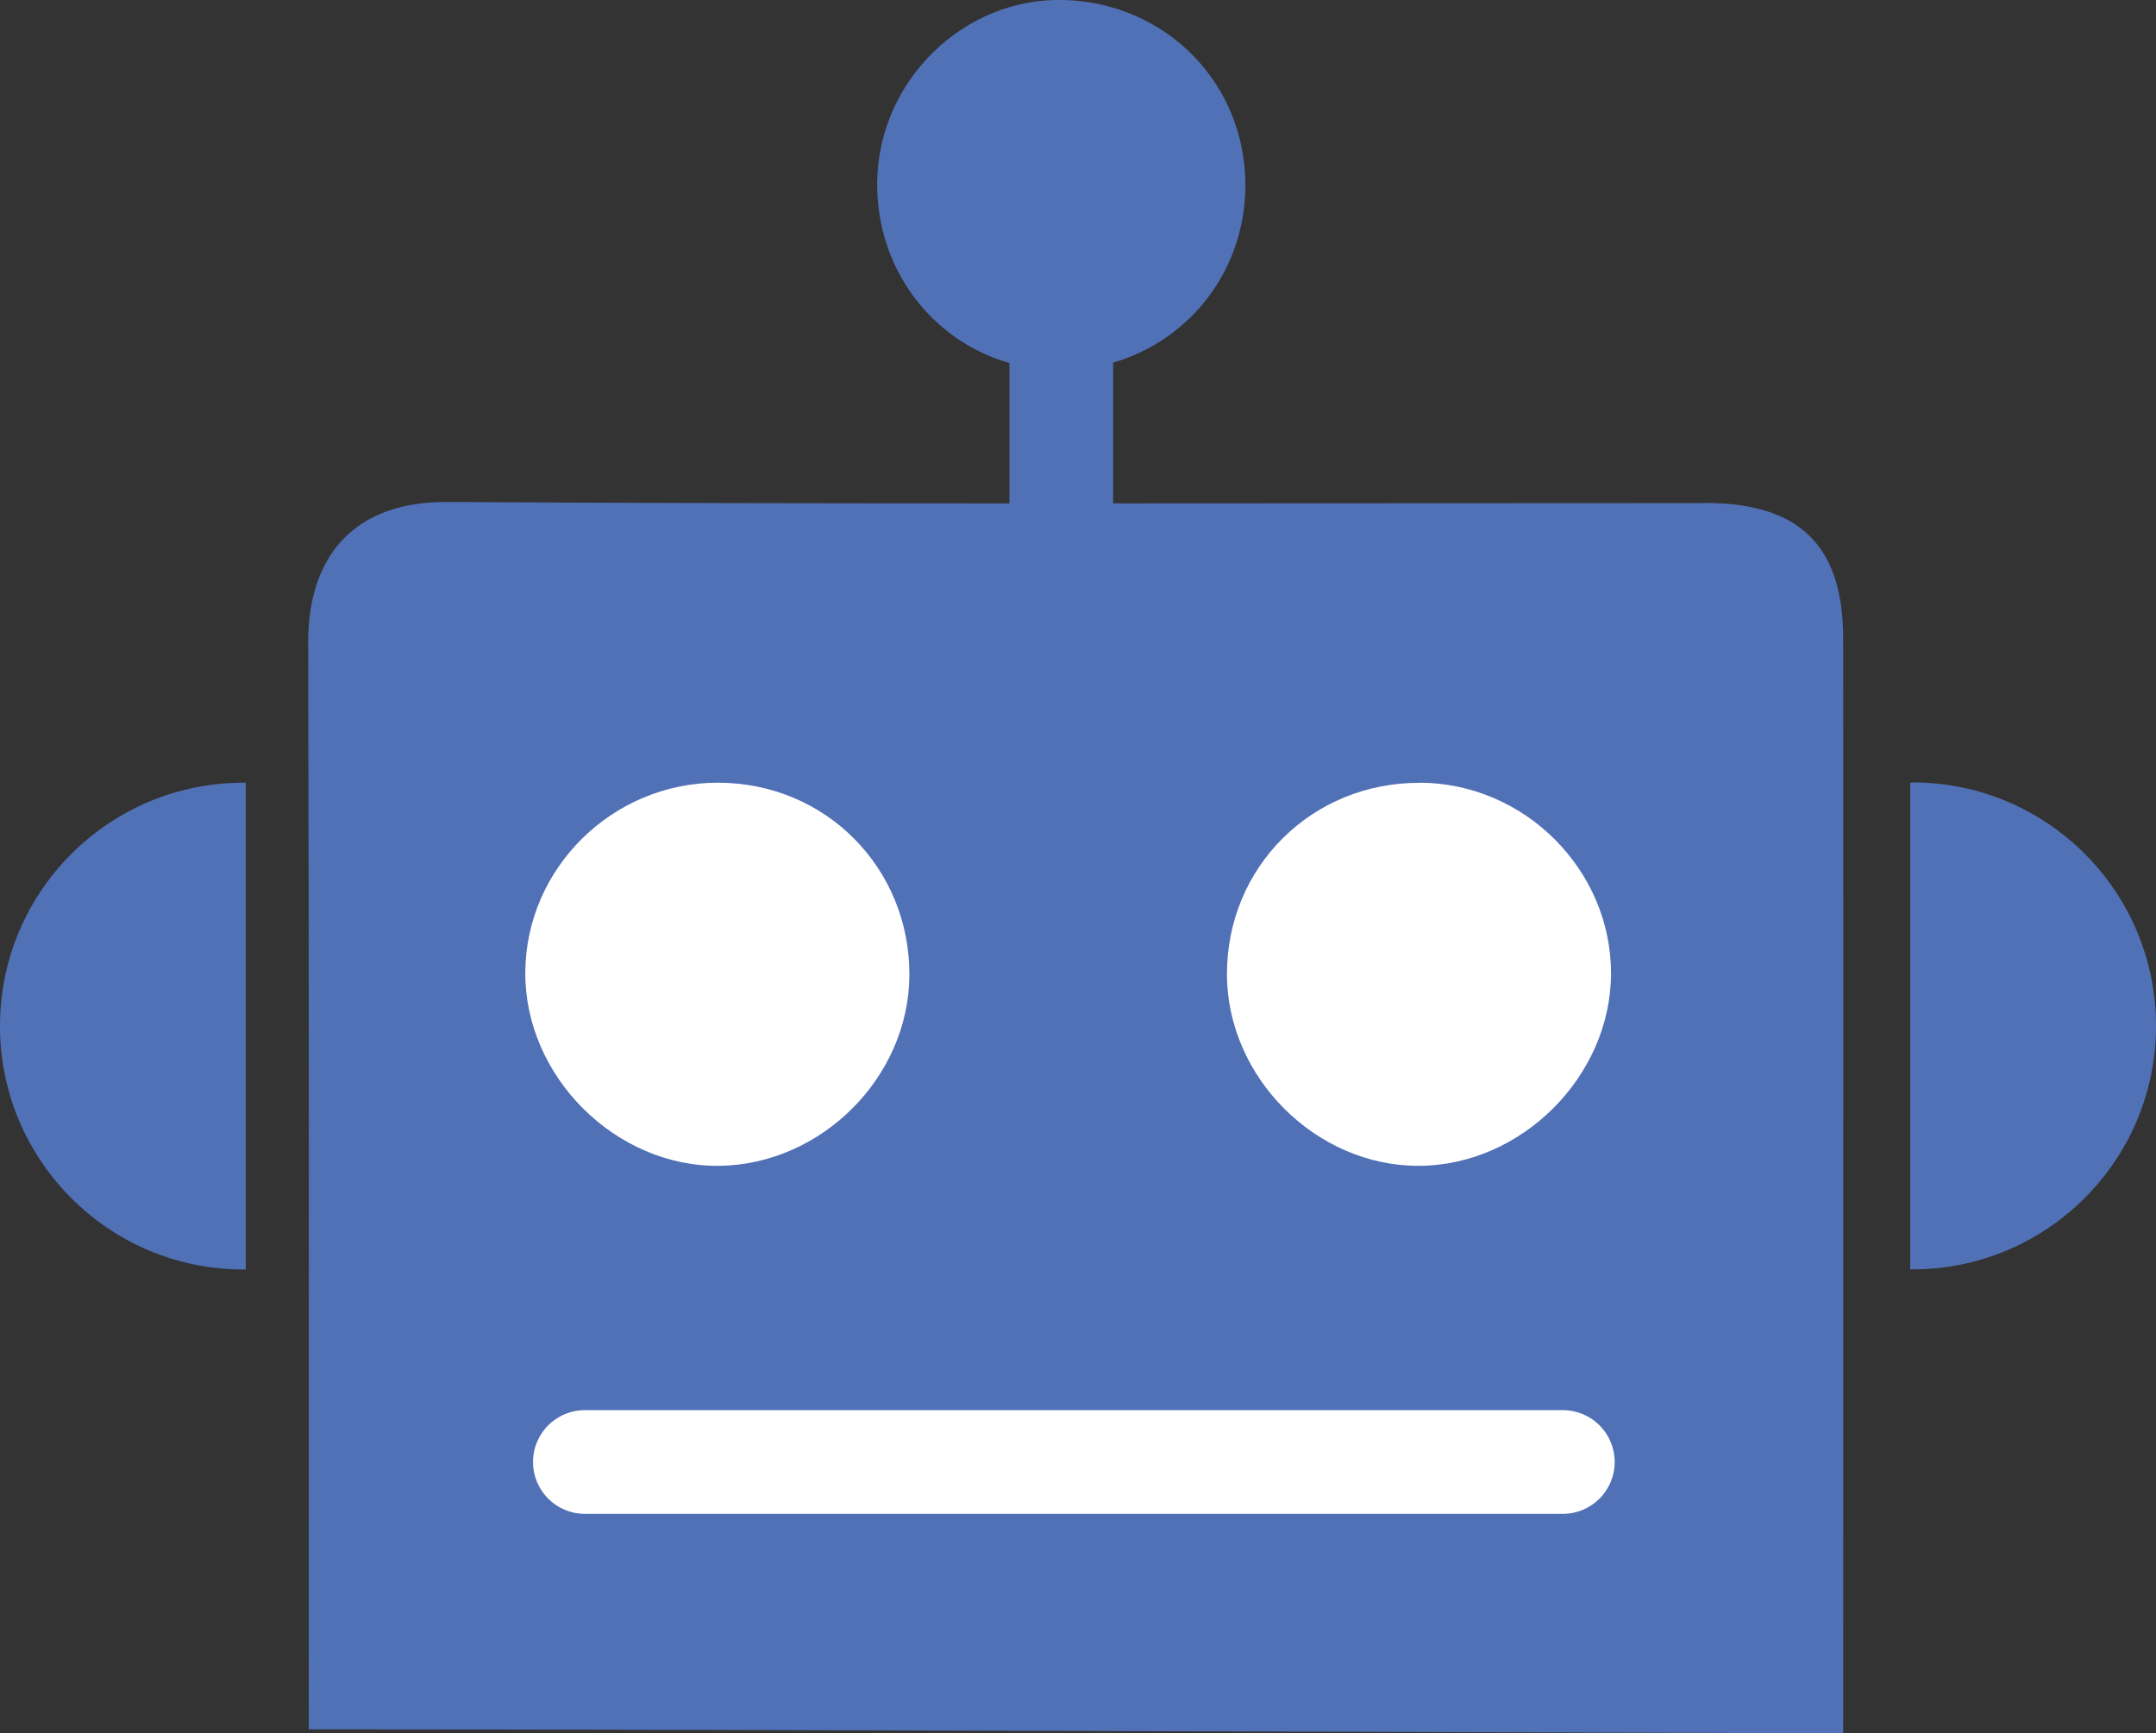
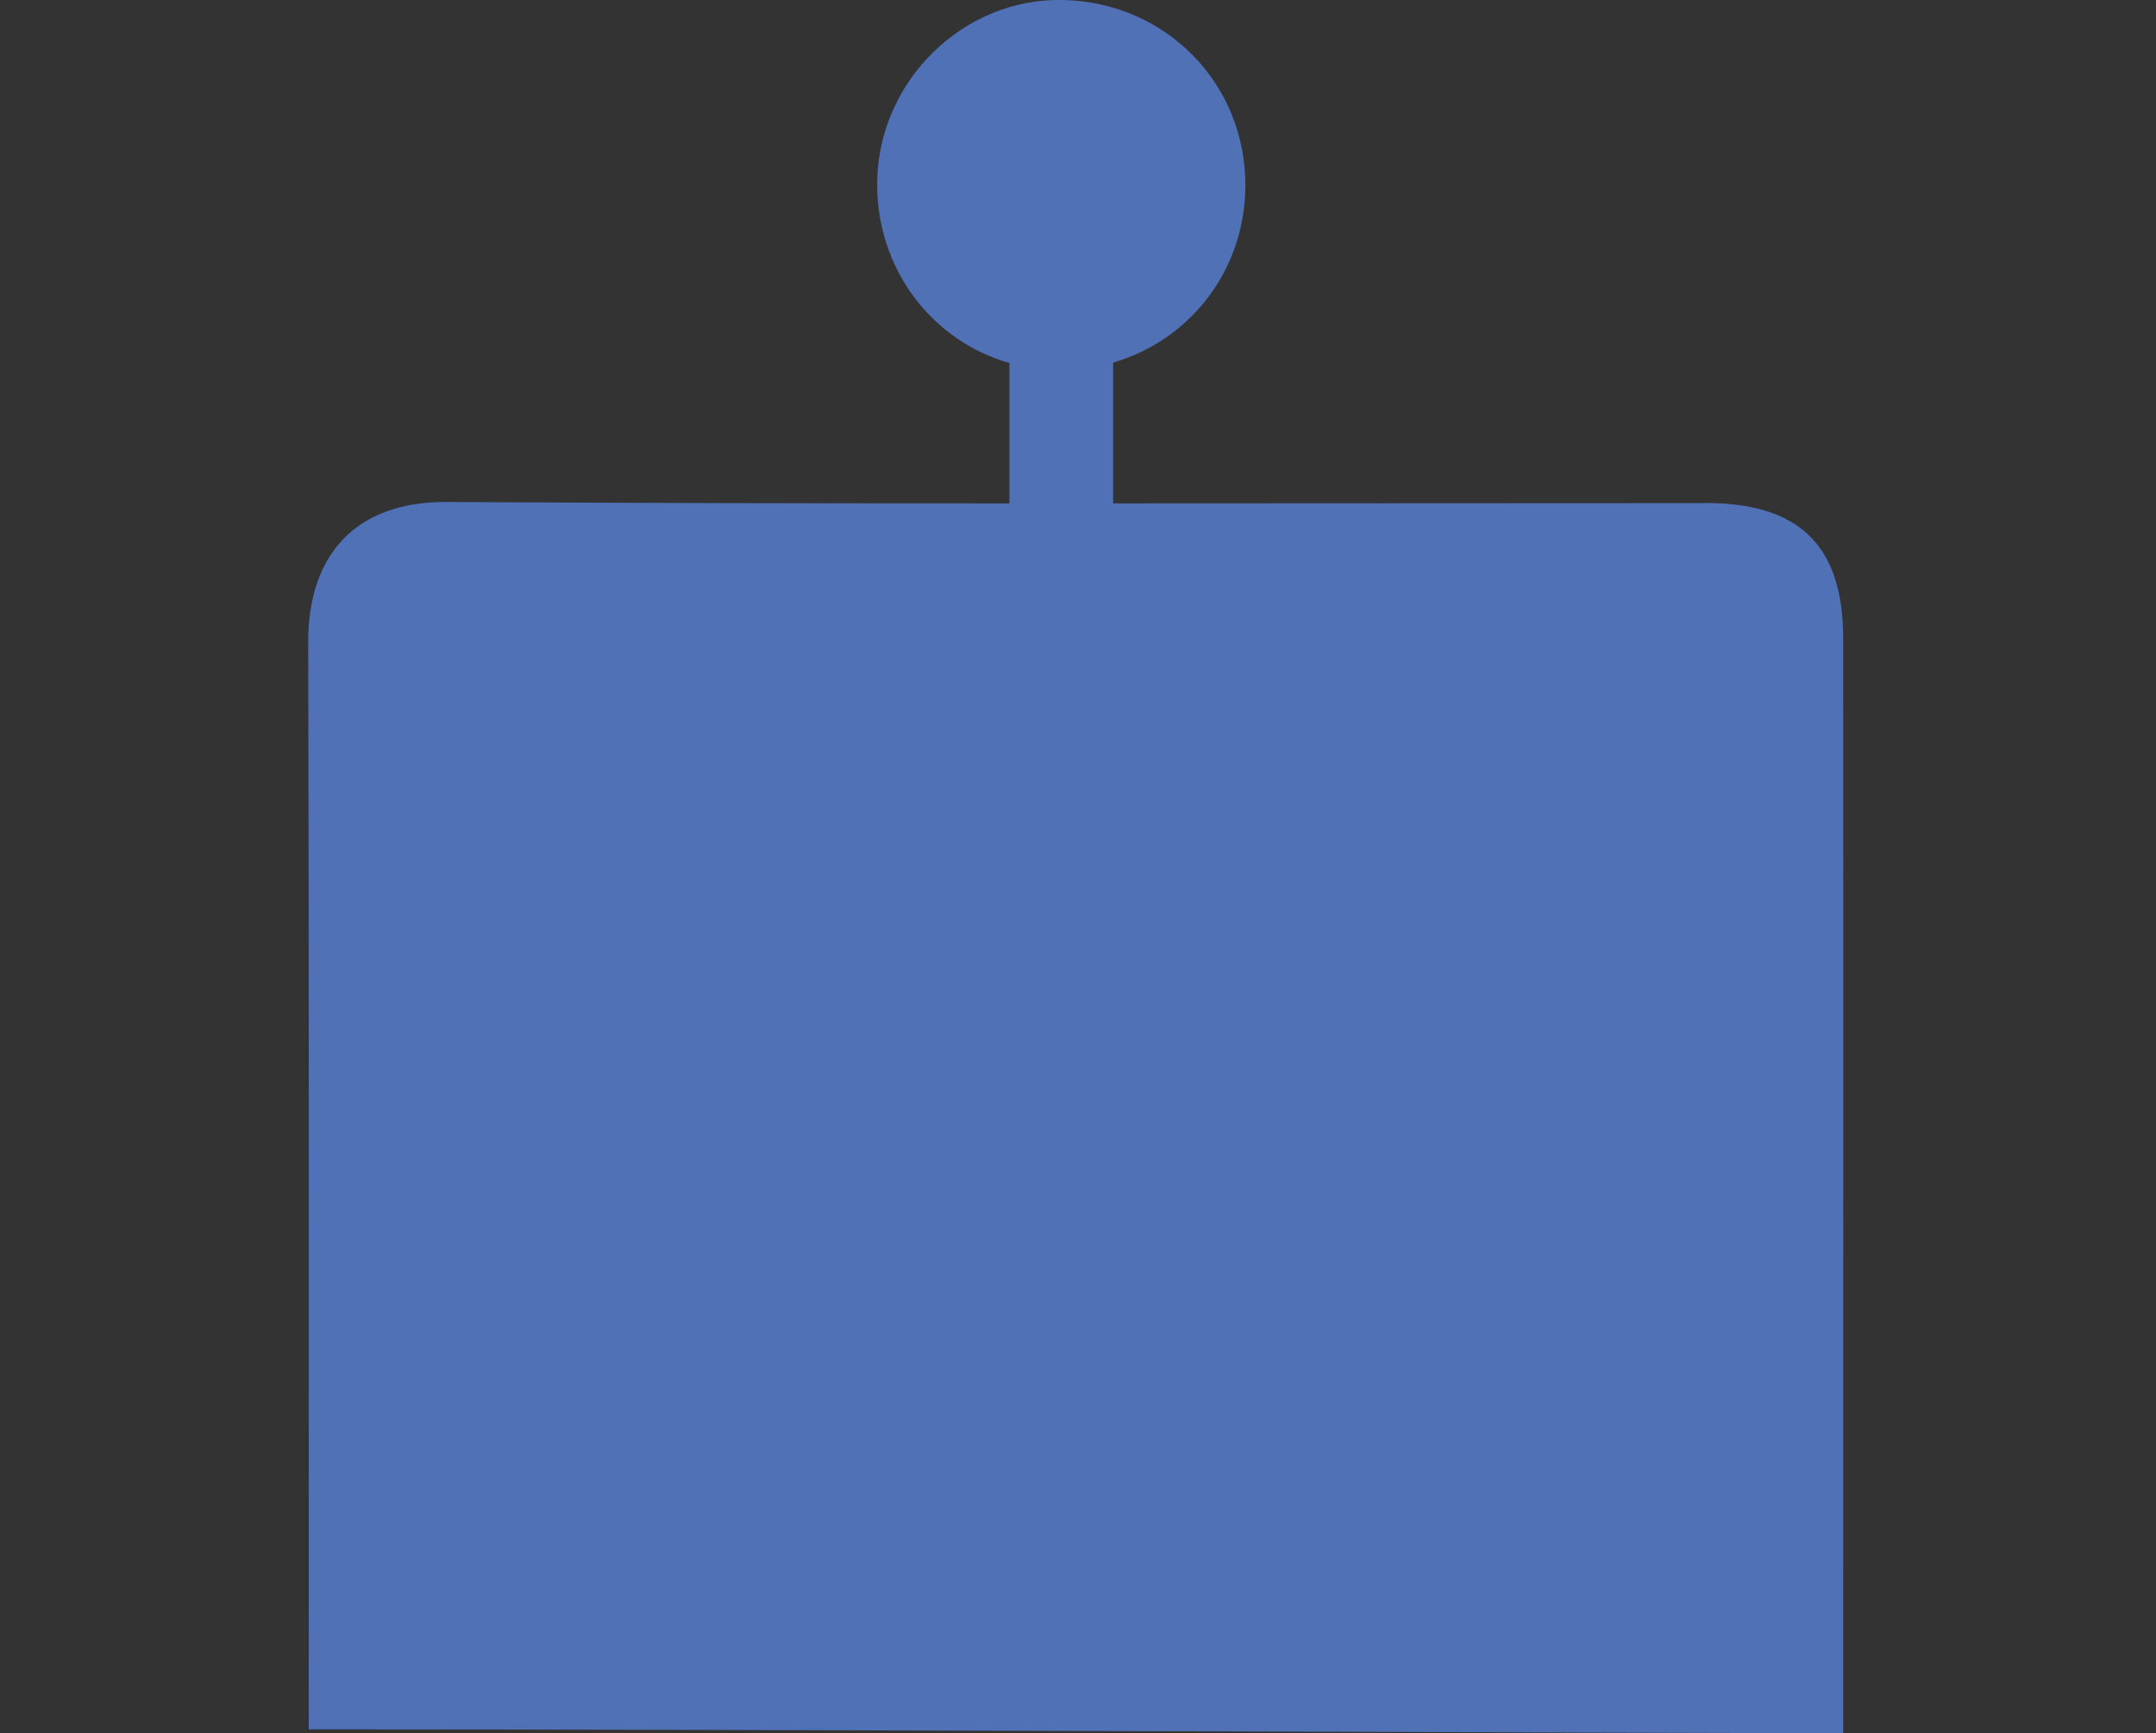
<svg xmlns="http://www.w3.org/2000/svg" viewBox="0 0 153.42 123.37">
  <rect x="0" y="0" width="153.42" height="123.37" fill="#333333" stroke="none" />
  <defs>
    <style>.d{fill:#fff;}.e{fill:#5171b7;}</style>
  </defs>
  <g id="a" />
  <g id="b">
    <g id="c">
      <g>
        <g>
          <path class="e" d="M121.33,35.81c-14.04,0-28.08,.02-42.12,.02v-10.02c5.44-1.59,9.35-6.51,9.41-12.51C88.68,6.01,83.04,.2,75.7,0c-7.11-.19-13.18,5.73-13.28,12.94-.08,6.18,3.88,11.32,9.41,12.9v9.99c-13.34,0-26.69-.02-40.03-.1-6.5-.04-9.88,3.76-9.87,9.99,.07,27.84,.04,42.98,.04,77.37,33.3,0,93.61,.27,109.19,.27,0-28.02,.02-49.88,0-77.9,0-6.64-3.12-9.66-9.82-9.66Z" />
-           <path class="e" d="M136.09,55.71c-.05,0-.1,0-.16,0v34.64c.05,0,.1,0,.16,0,9.57,0,17.33-7.76,17.33-17.33s-7.76-17.33-17.33-17.33Z" />
-           <path class="e" d="M0,73.03c0,9.57,7.76,17.33,17.33,17.33,.05,0,.1,0,.16,0V55.71c-.05,0-.1,0-.16,0C7.76,55.71,0,63.46,0,73.03Z" />
        </g>
-         <path class="d" d="M51.08,55.71c7.67,0,13.69,6.08,13.63,13.75-.06,7.22-6.24,13.41-13.5,13.52-7.39,.1-13.87-6.35-13.83-13.77,.04-7.42,6.21-13.5,13.7-13.5Z" />
-         <path class="d" d="M101.05,55.71c7.45,.04,13.61,6.21,13.59,13.61-.03,7.3-6.37,13.64-13.68,13.66-7.31,.02-13.63-6.29-13.65-13.62-.02-7.65,6.05-13.68,13.74-13.64Z" />
-         <path class="d" d="M111.21,107.75H41.62c-2.04,0-3.69-1.65-3.69-3.69s1.65-3.69,3.69-3.69H111.21c2.04,0,3.69,1.65,3.69,3.69s-1.65,3.69-3.69,3.69Z" />
+         <path class="d" d="M51.08,55.71Z" />
      </g>
    </g>
  </g>
</svg>